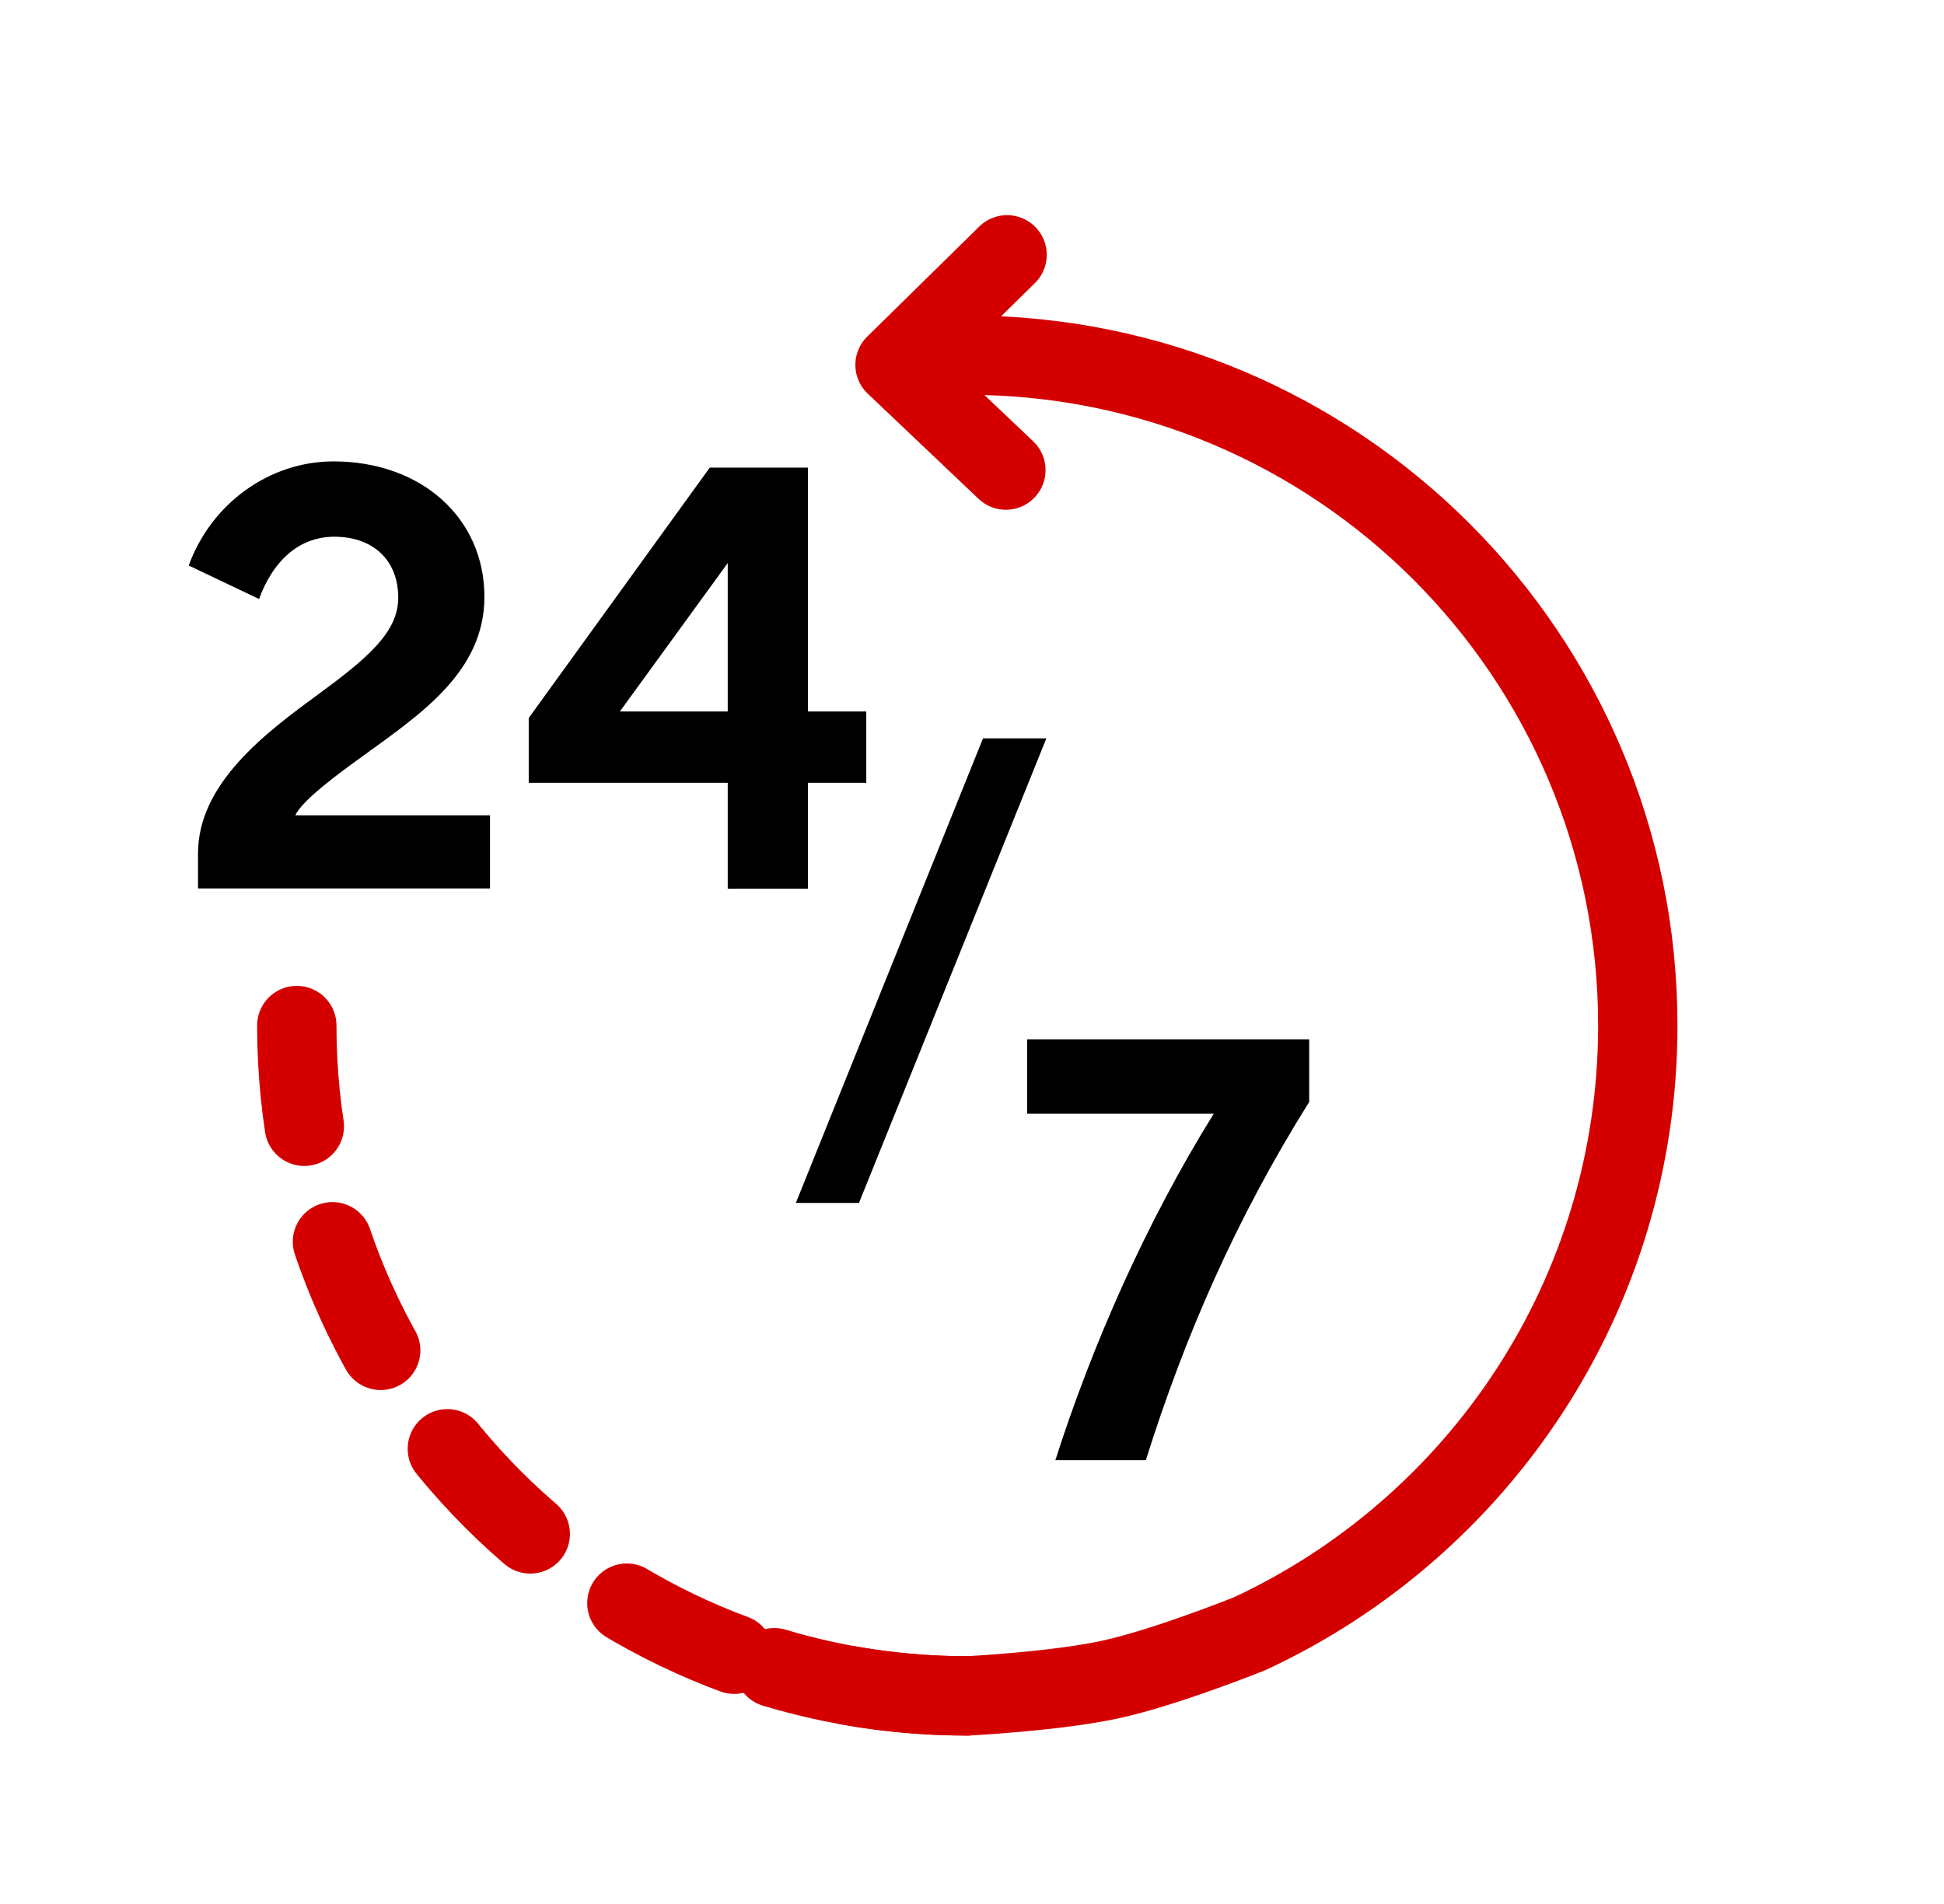
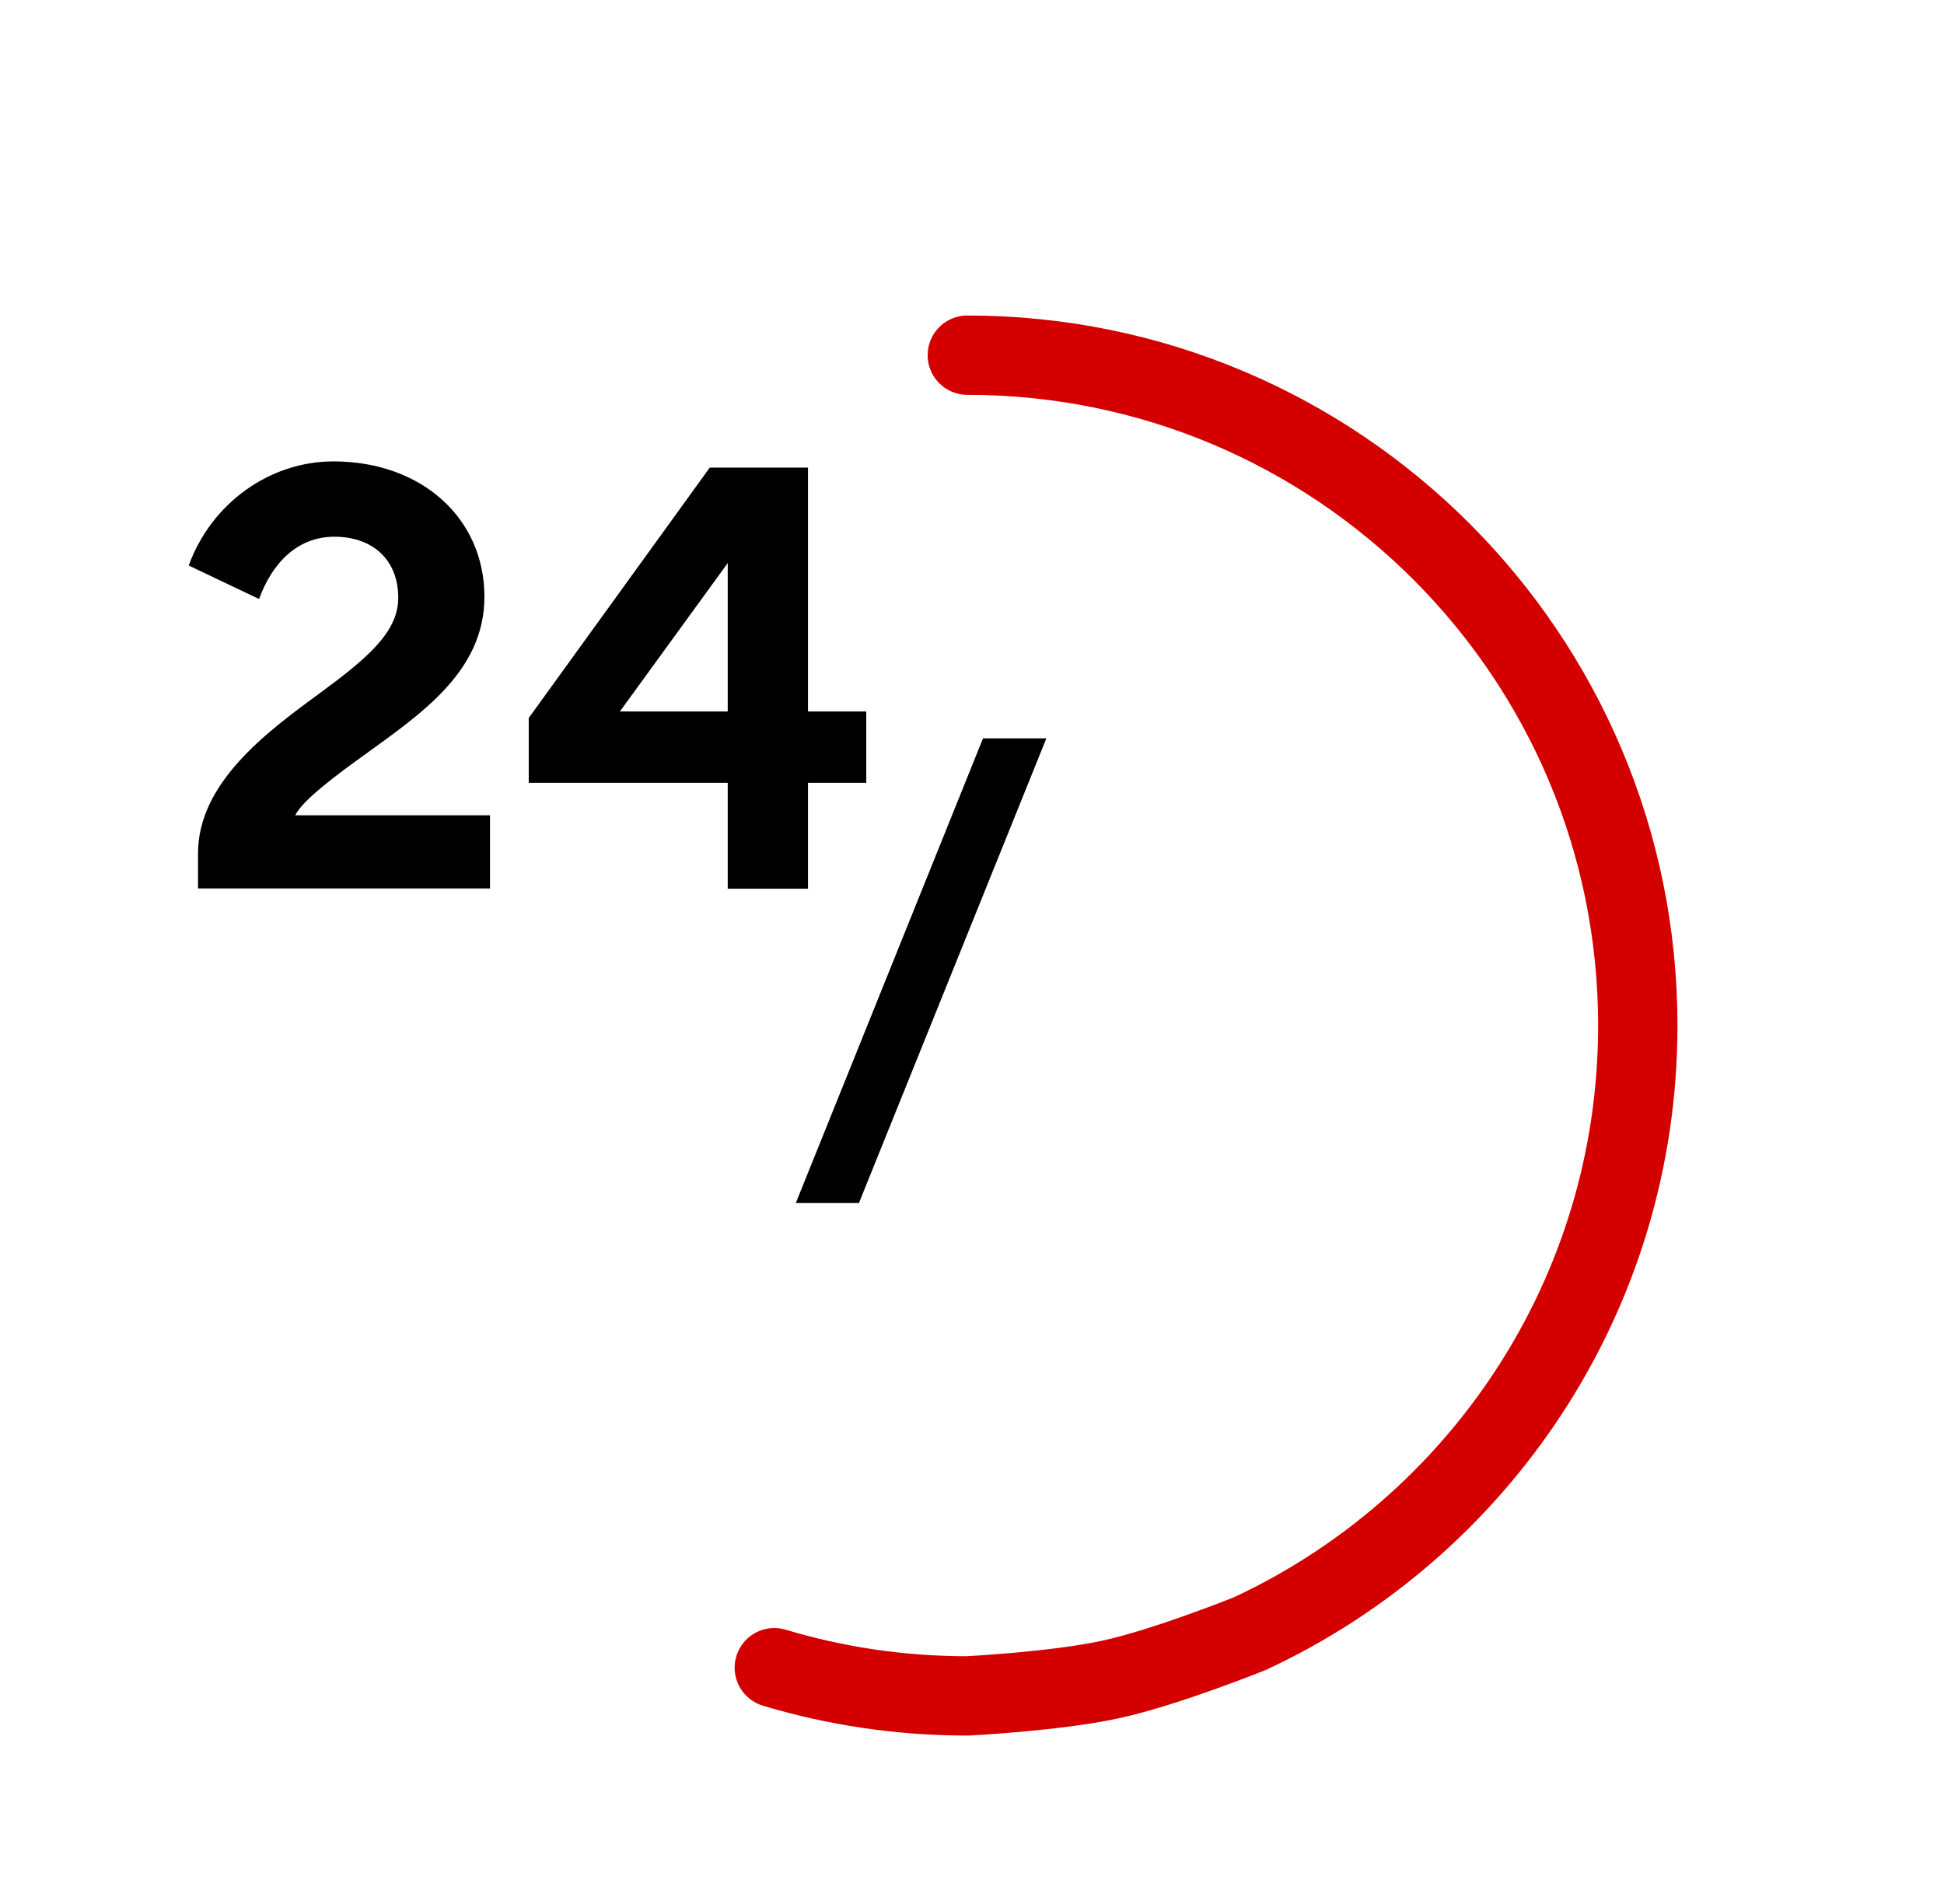
<svg xmlns="http://www.w3.org/2000/svg" width="49" height="48" viewBox="0 0 49 48" fill="none">
  <g clip-path="url(#clip0_5159_111108)">
    <g clip-path="url(#clip1_5159_111108)">
      <path d="M24.382 8.954C33.715 8.954 41.282 16.52 41.282 25.854C41.282 32.643 37.279 38.497 31.504 41.184C31.504 41.184 29.413 42.027 28.02 42.334C26.625 42.642 24.382 42.754 24.382 42.754C22.691 42.754 21.057 42.506 19.517 42.043" stroke="#D40000" stroke-width="2" stroke-linecap="round" stroke-linejoin="round" />
-       <path d="M24.381 42.754C15.048 42.754 7.481 35.188 7.481 25.854" stroke="#D40000" stroke-width="2" stroke-linecap="round" stroke-linejoin="round" stroke-dasharray="3 3" />
-       <path d="M25.354 11.851L22.56 9.199L25.384 6.424" stroke="#D40000" stroke-width="2" stroke-linecap="round" stroke-linejoin="round" />
      <path d="M4.757 14.257C5.327 12.687 6.796 11.632 8.405 11.632C10.624 11.632 12.21 13.062 12.21 15.046C12.21 16.953 10.569 18.023 9.132 19.07C8.577 19.468 7.608 20.179 7.444 20.554H12.351V22.398H4.991V21.515C4.991 19.742 6.718 18.46 8.007 17.515C9.265 16.593 10.038 15.937 10.038 15.07C10.038 14.109 9.39 13.531 8.429 13.531C7.507 13.531 6.866 14.179 6.53 15.101L4.757 14.257ZM18.343 19.734H13.327V18.101L17.89 11.789H20.366V17.937H21.835V19.734H20.366V22.406H18.343V19.734ZM15.624 17.937H18.343V14.195L15.624 17.937Z" fill="black" />
-       <path d="M25.89 26.203H32.999V27.781C31.148 30.734 29.858 33.703 28.882 36.812H26.601C27.523 33.929 28.882 30.828 30.593 28.078H25.89V26.203Z" fill="black" />
      <path d="M26.374 18.615L21.651 30.326H20.06L24.777 18.615H26.374Z" fill="black" />
    </g>
  </g>
  <defs>
    <clipPath id="clip0_5159_111108">
      <rect width="40" height="40" fill="white" transform="translate(4.381 4)" />
    </clipPath>
    <clipPath id="clip1_5159_111108">
      <rect width="40.204" height="40.204" fill="white" transform="translate(4.279 3.796)" />
    </clipPath>
  </defs>
</svg>